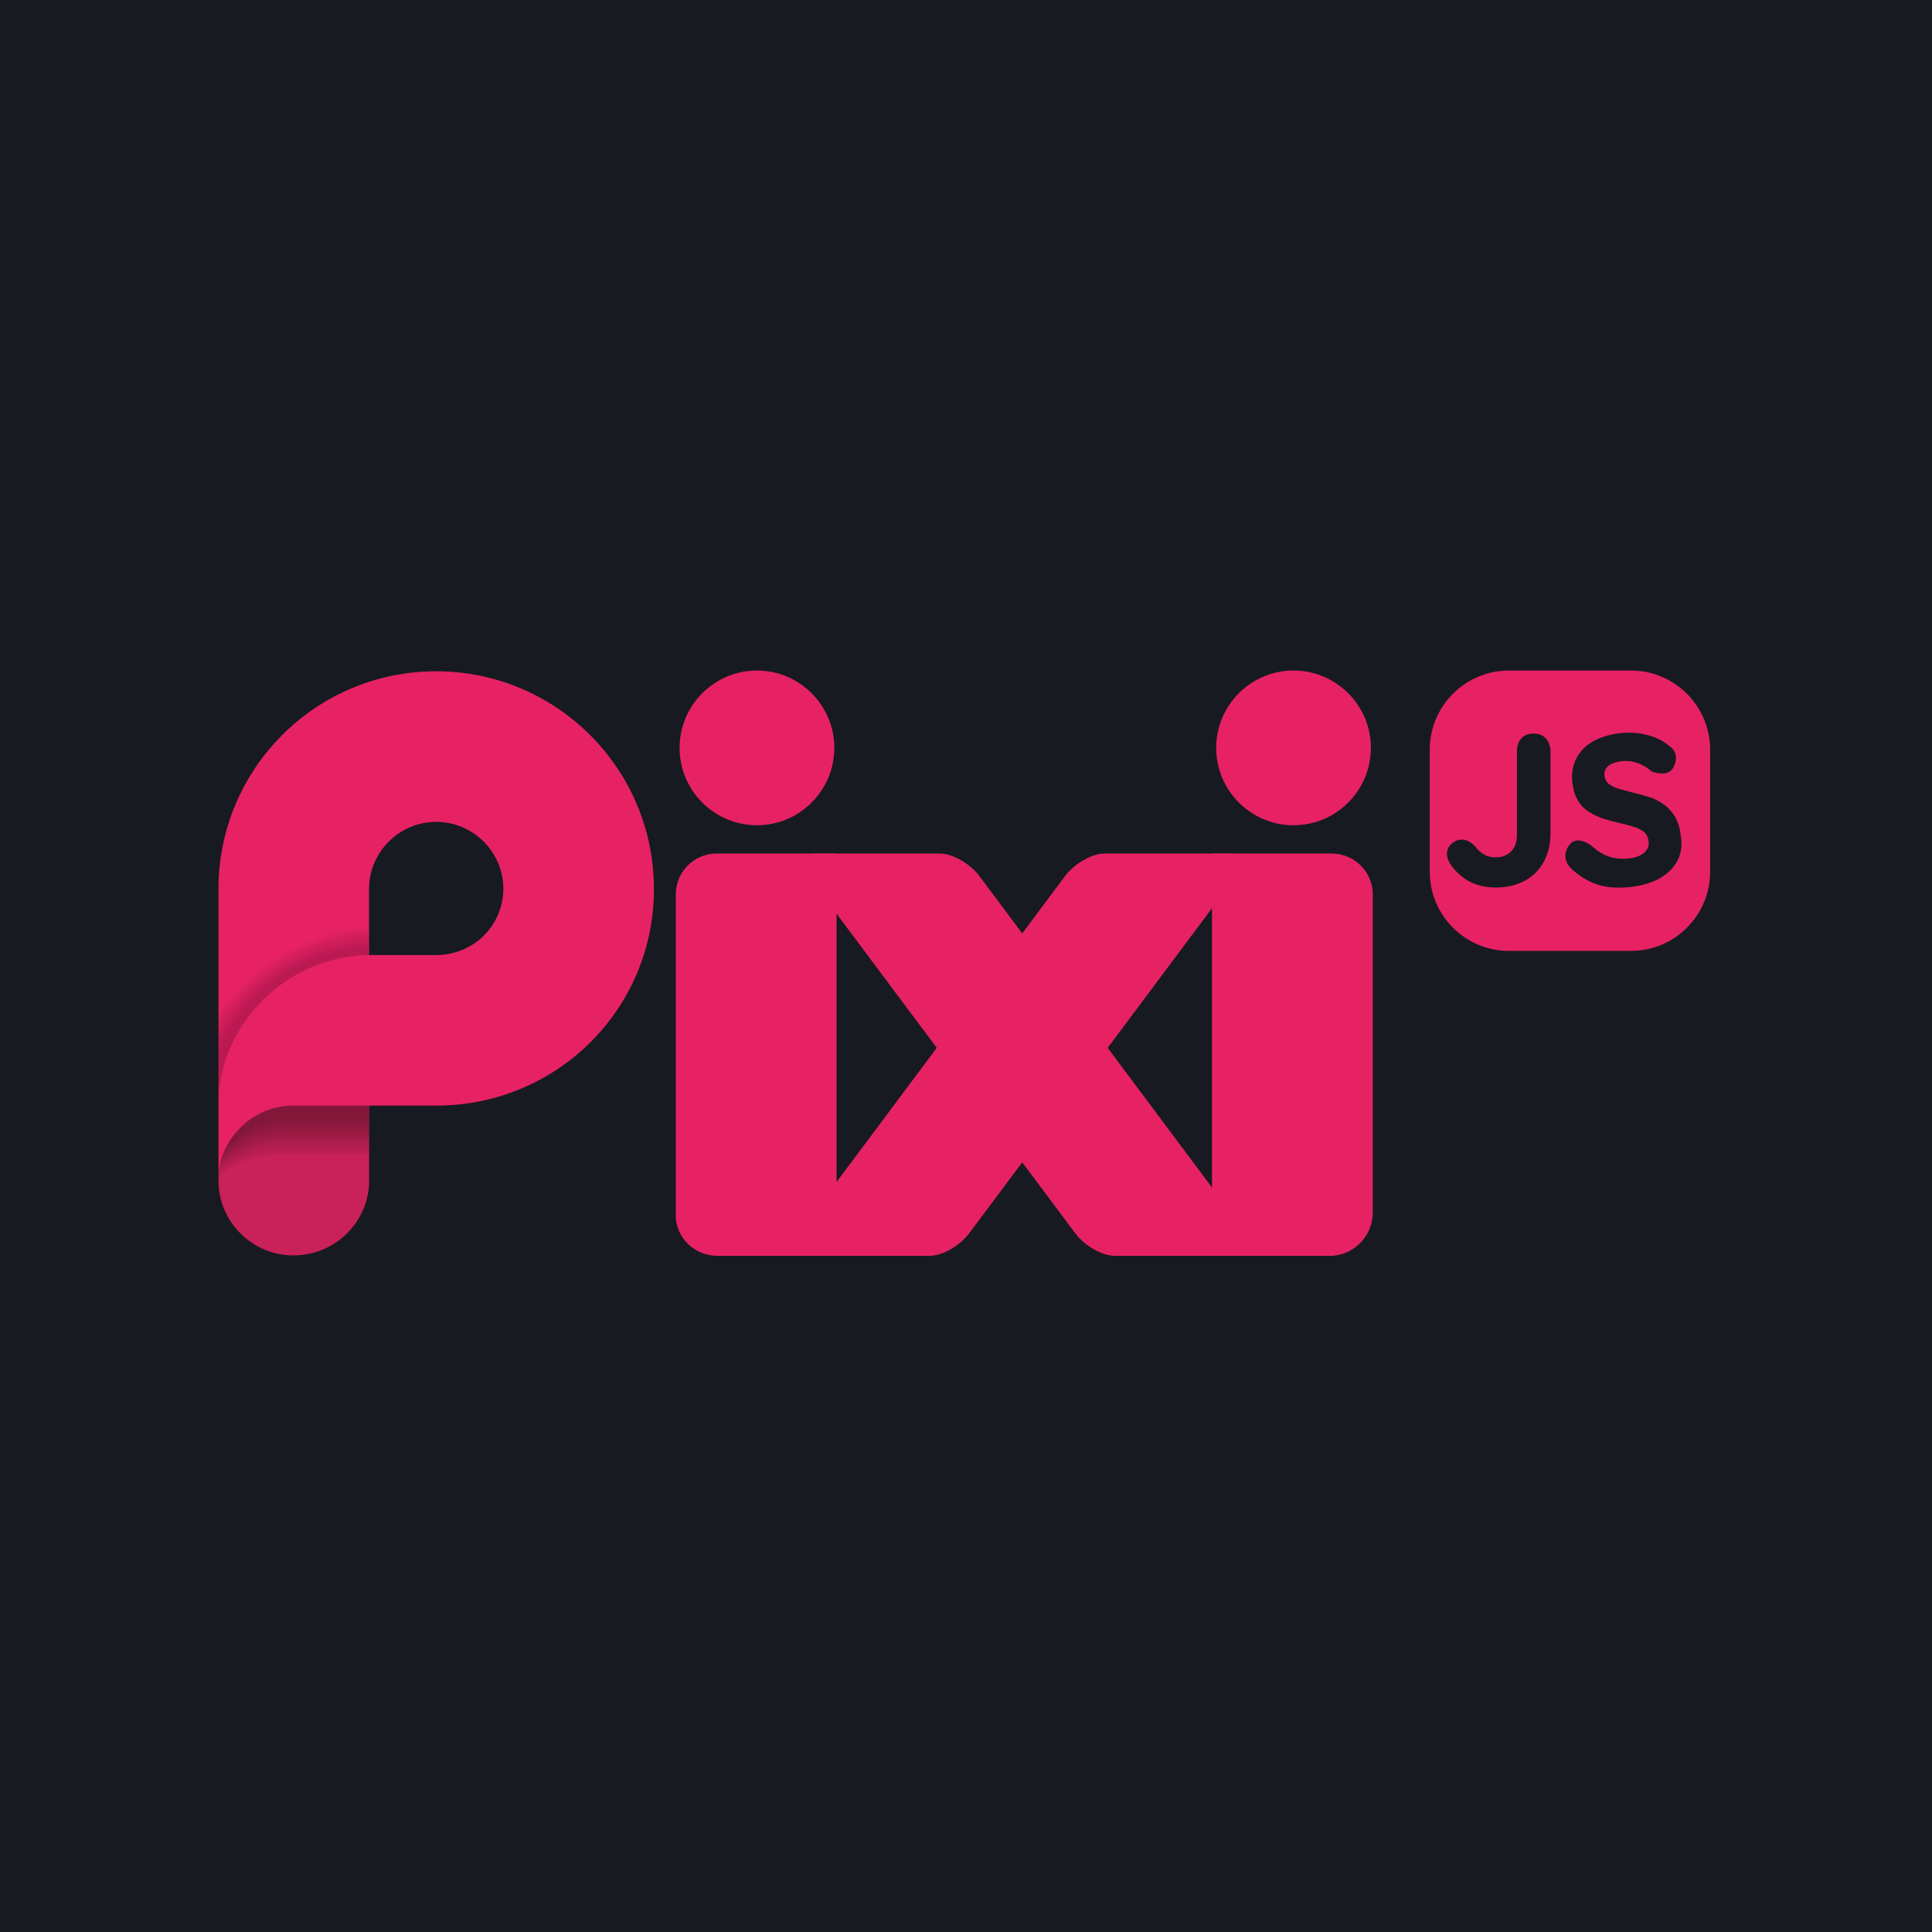
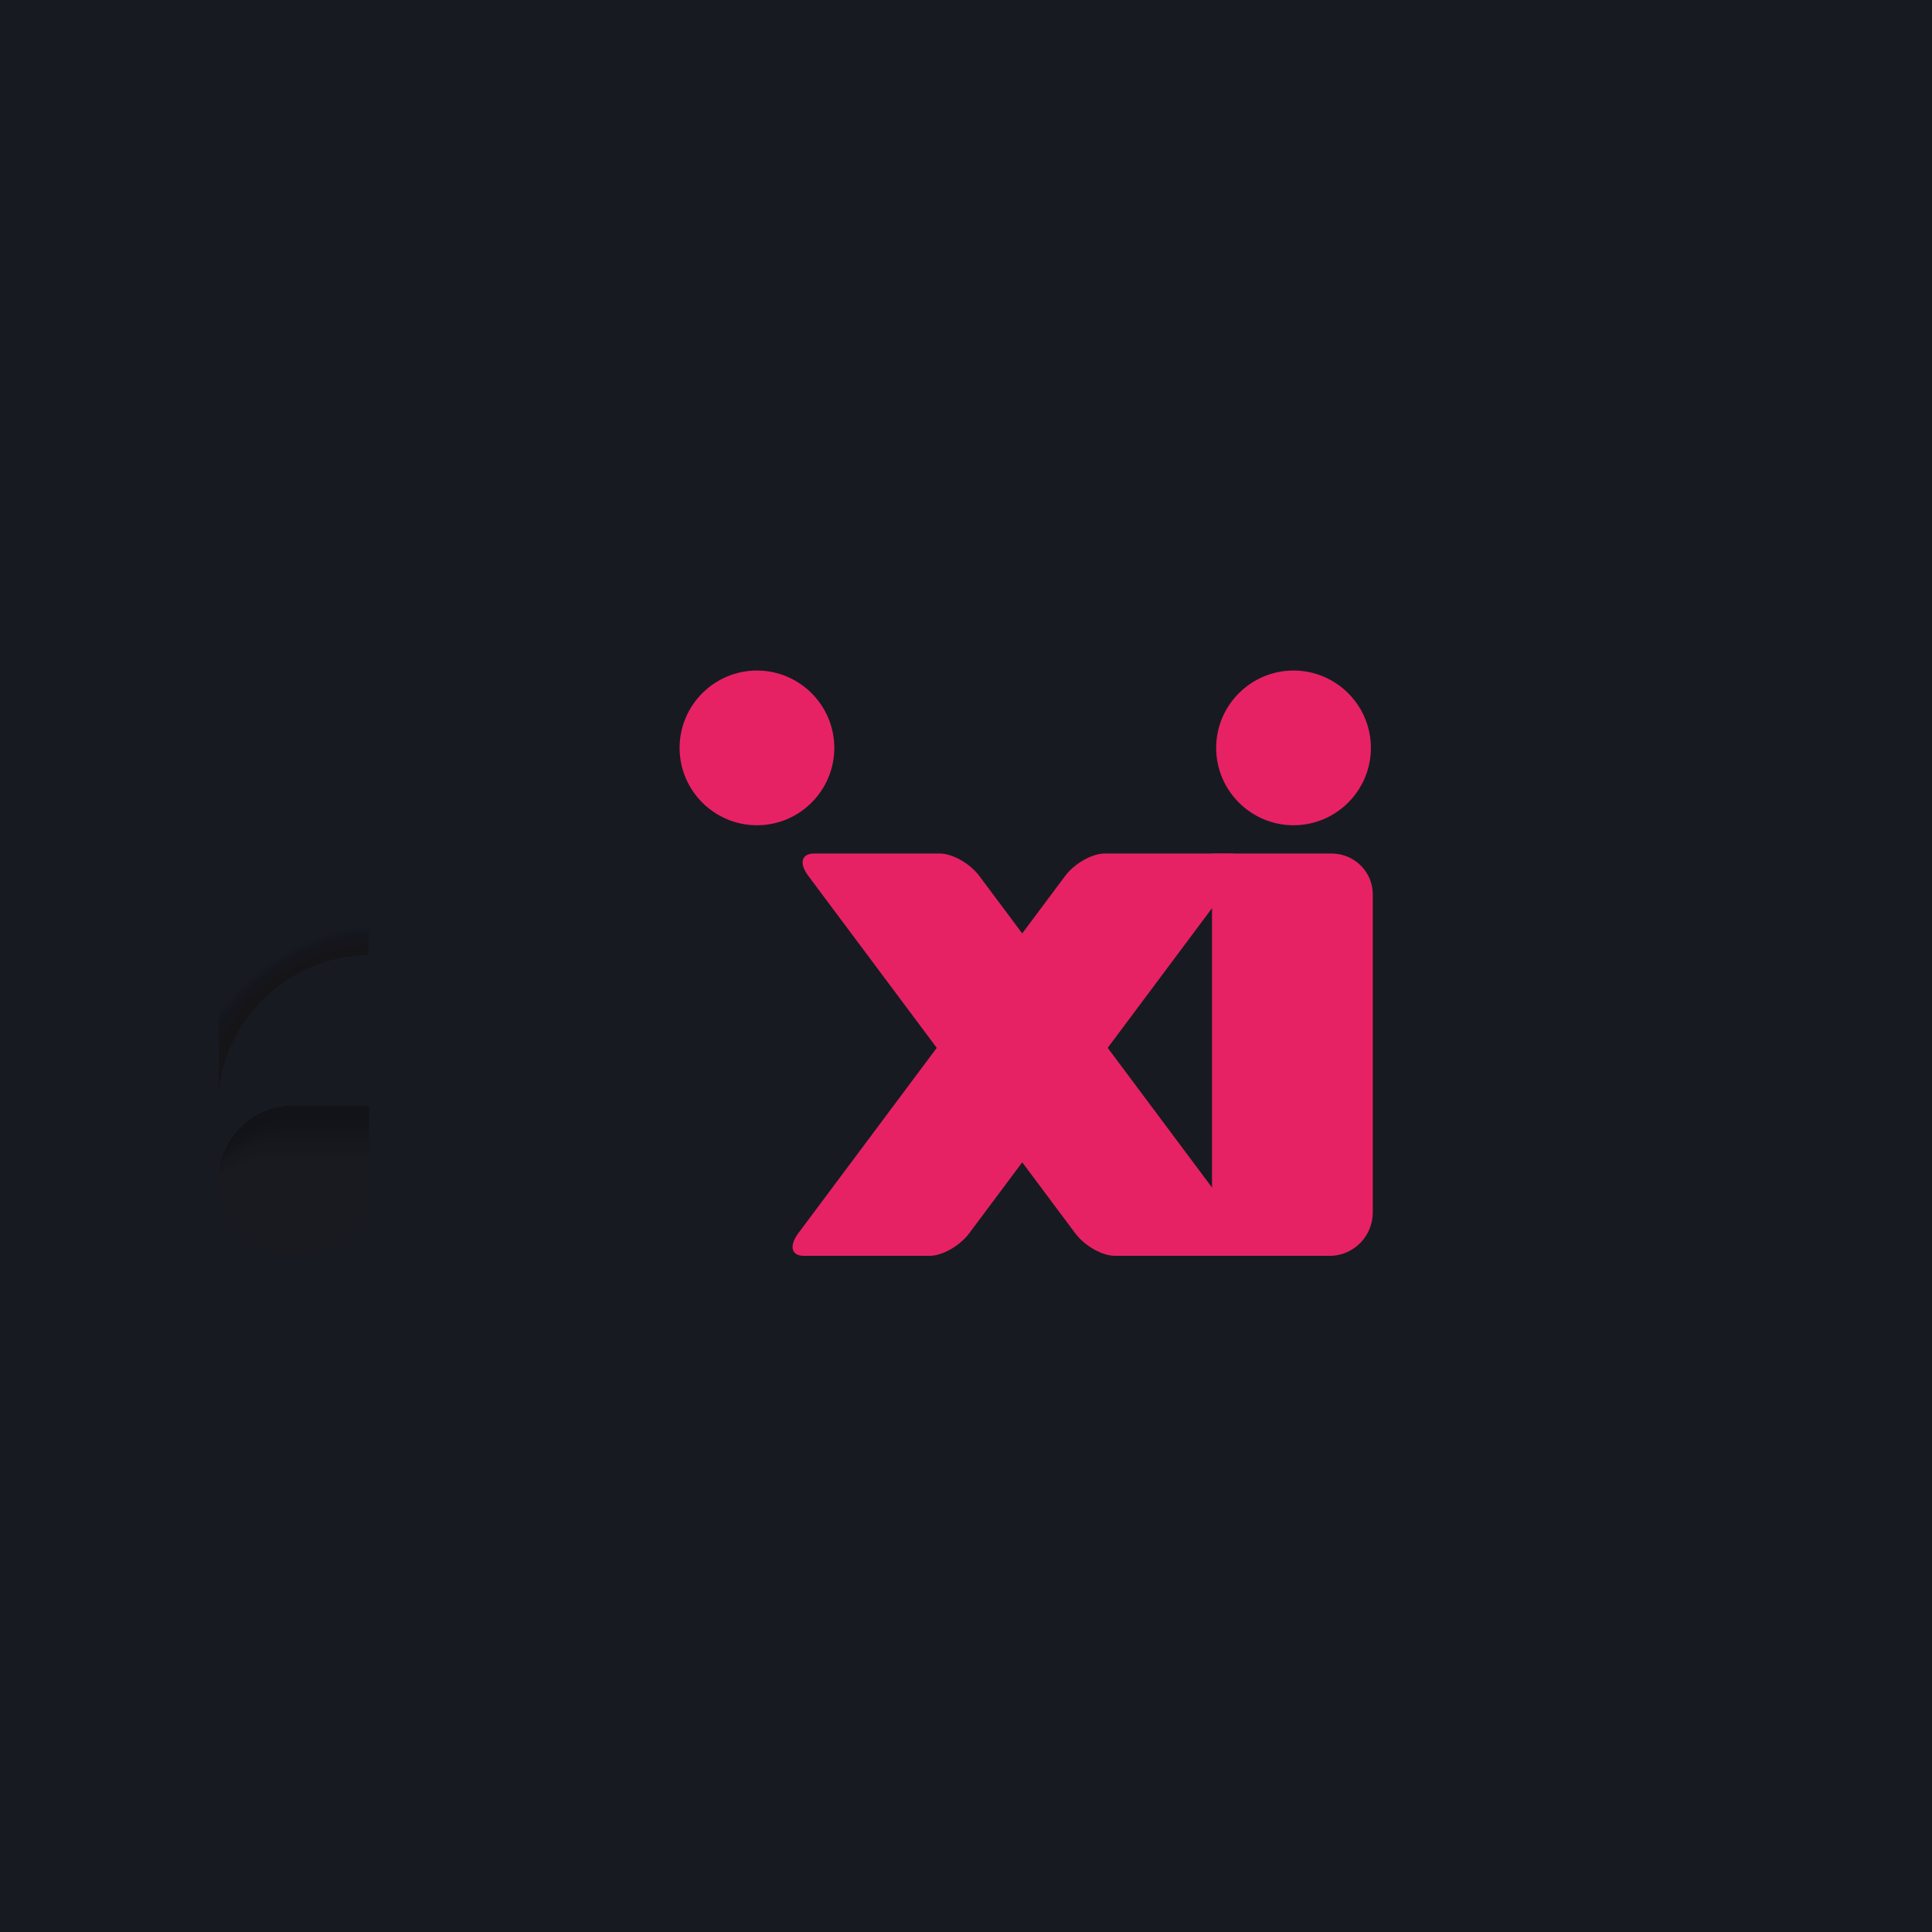
<svg xmlns="http://www.w3.org/2000/svg" enable-background="new 0 0 512 512" viewBox="0 0 512 512">
  <clipPath id="a">
    <path d="m57.8 177.7h395.4v155.1h-395.4z" />
  </clipPath>
  <path d="m0 0h512v512h-512z" fill="#181a21" />
  <g clip-path="url(#a)">
    <g fill="#e72264">
-       <path d="m221.7 332.8v-106.6h-31.9c-.1 0-.2 0-.3 0-5.7.2-10.3 4.9-10.4 10.6v.1 85.4.6c.5 5.5 5.1 9.7 10.6 9.9h.7z" />
      <path d="m353.1 332.8c5.9-.4 10.6-5.3 10.7-11.3v-.1-84.3-.1c0-5.9-4.8-10.7-10.7-10.8h-.1-31.8v106.7h30.6c.4-.1.8-.1 1.3-.1z" />
      <path d="m215.7 226.2h33.4c3.3 0 7.9 2.6 10.4 5.9l70.8 94.8c2.4 3.3 1.8 5.9-1.5 5.9h-33.4c-3.3 0-7.9-2.6-10.4-5.9l-70.8-94.8c-2.5-3.3-1.8-5.9 1.5-5.9z" />
      <path d="m326.1 226.2h-33.4c-3.3 0-7.9 2.6-10.4 5.9l-70.8 94.8c-2.4 3.3-1.8 5.9 1.5 5.9h33.4c3.3 0 7.9-2.6 10.4-5.9l70.8-94.8c2.4-3.3 1.8-5.9-1.5-5.9z" />
      <path d="m342.8 177.7c11.3 0 20.5 9.2 20.5 20.5s-9.2 20.5-20.5 20.5-20.5-9.2-20.5-20.5 9.2-20.5 20.5-20.5z" />
      <path d="m200.6 177.7c11.3 0 20.5 9.2 20.5 20.5s-9.2 20.5-20.5 20.5-20.5-9.2-20.5-20.5 9.2-20.5 20.5-20.5z" />
-       <path d="m432.2 177.7h-32.3c-11.6 0-21 9.4-21 21v32.3c0 11.6 9.4 21 21 21h32.3c11.6 0 21-9.4 21-21v-32.3c0-11.6-9.4-21-21-21zm-21.3 21.2v21.8c0 2.9-.6 5.5-1.8 7.7s-2.8 3.8-5 5-4.8 1.8-7.7 1.8c-2.5 0-4.7-.5-6.6-1.4-1.8-.9-3.4-2.2-4.7-3.8 0 0-3.5-3.8-.3-6.5 3.3-2.7 6.2.9 6.2.9.7.9 1.5 1.6 2.4 2.1s1.9.7 3.1.7c1.1 0 2-.2 2.8-.7.8-.4 1.5-1.1 2-2s.7-2 .7-3.3v-22.3s-.1-4.5 4.4-4.5 4.5 4.5 4.5 4.5zm31.7 31.8c-2.4 2.4-6 3.9-10.8 4.4-3.3.3-6.1.1-8.5-.7s-4.7-2.2-6.8-4.1c0 0-3.3-2.8-.6-6.4 2-2.7 5.7.1 5.7.1 1.4 1.3 2.9 2.3 4.5 2.9s3.4.8 5.5.6c1.8-.2 3.2-.7 4.1-1.5s1.4-1.8 1.2-3c-.1-1-.5-1.9-1.2-2.5s-1.7-1.1-2.8-1.4c-1.2-.4-2.4-.7-3.8-1-1.3-.3-2.7-.7-4.1-1.1-1.4-.5-2.7-1.1-3.8-1.8-1.2-.7-2.2-1.7-3-3s-1.3-2.9-1.5-4.8c-.3-2.4.1-4.6 1.1-6.5s2.5-3.4 4.5-4.5 4.4-1.8 7-2.1c2.8-.3 5.3-.1 7.7.6s4.4 1.8 6 3.3c0 0 2.3 1.9.4 5.3-1.5 2.6-5.6 1-5.6 1-1.3-1.1-2.6-1.9-3.9-2.3-1.3-.5-2.6-.6-4.1-.5-1.5.2-2.7.6-3.5 1.2-.8.7-1.2 1.5-1.1 2.6.1 1 .5 1.7 1.2 2.3.7.5 1.7 1 2.8 1.3s2.4.6 3.7 1c1.4.3 2.7.7 4.1 1.1s2.6 1.1 3.8 1.9 2.2 1.9 3 3.2 1.4 3 1.6 5.1c.7 3.8-.4 6.9-2.8 9.3z" />
-       <path d="m115.6 177.9c-31.9 0-57.7 25.8-57.7 57.7v1.9 55.5 5.6 13.9.3s0 .2 0 .3v.3c.3 10.7 9.1 19.3 19.9 19.3s19.7-8.6 20-19.3v-20.4h16.5 1.3c31.9 0 57.7-25.5 57.7-57.4s-25.9-57.7-57.7-57.7zm0 75.2c-3.5 0-12.5 0-16.2 0h-1.6v-17.5c0-9.8 8-17.8 17.8-17.8s17.8 8 17.8 17.8c-.1 9.8-8 17.5-17.8 17.5z" />
    </g>
    <path d="m77.3 293h20.4v20.5h-.1c-.3 10.7-9.1 19.3-19.9 19.3s-19.6-8.6-19.9-19.3v-.3c0-.1 0-.2 0-.3s0-.2 0-.3v-1.4c.7-9.7 9.7-18.2 19.5-18.2z" fill="#1d1d1b" opacity=".15" />
    <g opacity=".05">
      <path d="m57.9 268.4v24.6c0-21.7 18.2-39.5 39.9-39.8v-7.9c-16.2 1.7-30.4 10.3-39.9 23.1z" opacity=".5" />
      <path d="m57.9 311.5c4.7-3.4 10.4-5.5 16.5-5.5h23.3v-13h-19.9c-10.5 0-19.2 8.1-19.9 18.5z" />
    </g>
    <g opacity=".05">
      <path d="m97.7 253.1v-7.1c-16.2 1.6-30.5 10.4-39.9 23.4v23.6c.1-21.7 18.3-39.6 39.9-39.9z" opacity=".5" />
      <path d="m77.8 293c-10.2 0-18.7 7.7-19.8 17.7 4.7-3.7 10.5-5.8 16.8-5.8h23v-11.9z" />
    </g>
    <g opacity=".05">
      <path d="m97.7 253.1v-6.4c-16.4 1.5-30.8 10.5-39.9 23.8v22.5c.1-21.7 18.3-39.6 39.9-39.9z" opacity=".5" />
-       <path d="m77.8 293c-10 0-18.2 7.3-19.7 16.9 4.7-3.9 10.6-6.2 17-6.2h22.7v-10.7z" />
    </g>
    <g opacity=".05">
      <path d="m97.7 253.1v-5.7c-16.5 1.4-31 10.7-39.9 24.3v21.3c.1-21.7 18.3-39.6 39.9-39.9z" opacity=".5" />
      <path d="m77.8 293c-9.7 0-17.7 6.9-19.6 16 4.6-4.1 10.6-6.6 17.1-6.6h22.4v-9.4z" />
    </g>
    <g opacity=".05">
      <path d="m97.7 253.1v-5c-16.7 1.3-31.3 10.9-39.8 24.9v20c0-21.7 18.2-39.6 39.8-39.9z" opacity=".5" />
      <path d="m77.8 293c-9.4 0-17.3 6.5-19.4 15.2 4.6-4.3 10.6-6.9 17.2-6.9h22.1v-8.3z" />
    </g>
    <g opacity=".05">
      <path d="m97.7 253.1v-4.2c-16.9 1.1-31.7 11-39.9 25.4v18.7c.1-21.7 18.3-39.6 39.9-39.9z" opacity=".5" />
      <path d="m77.8 293c-9.1 0-16.8 6.1-19.1 14.4 4.5-4.5 10.6-7.3 17.3-7.3h21.8v-7.1z" />
    </g>
    <g opacity=".05">
      <path d="m97.7 253.1v-3.5c-17.2 1-32.1 11.3-39.9 26.1v17.3c.1-21.7 18.3-39.6 39.9-39.9z" opacity=".5" />
      <path d="m77.8 293c-8.8 0-16.2 5.7-18.9 13.6 4.4-4.7 10.5-7.6 17.4-7.6h21.5v-6z" />
    </g>
    <g opacity=".05">
      <path d="m97.7 253.1v-2.8c-17.5.8-32.6 11.6-39.9 27v15.7c.1-21.7 18.3-39.6 39.9-39.9z" opacity=".5" />
-       <path d="m77.8 293c-8.5 0-15.7 5.3-18.6 12.8 4.3-4.9 10.5-8 17.4-8h21.2v-4.8z" />
    </g>
    <g opacity=".05">
      <path d="m97.7 253.1v-2c-17.9.6-33.3 12.1-39.9 28.1v13.8c.1-21.7 18.3-39.6 39.9-39.9z" opacity=".5" />
      <path d="m77.8 293c-8.2 0-15.2 4.9-18.3 12 4.1-5.1 10.4-8.4 17.4-8.4h20.8v-3.6z" />
    </g>
  </g>
</svg>